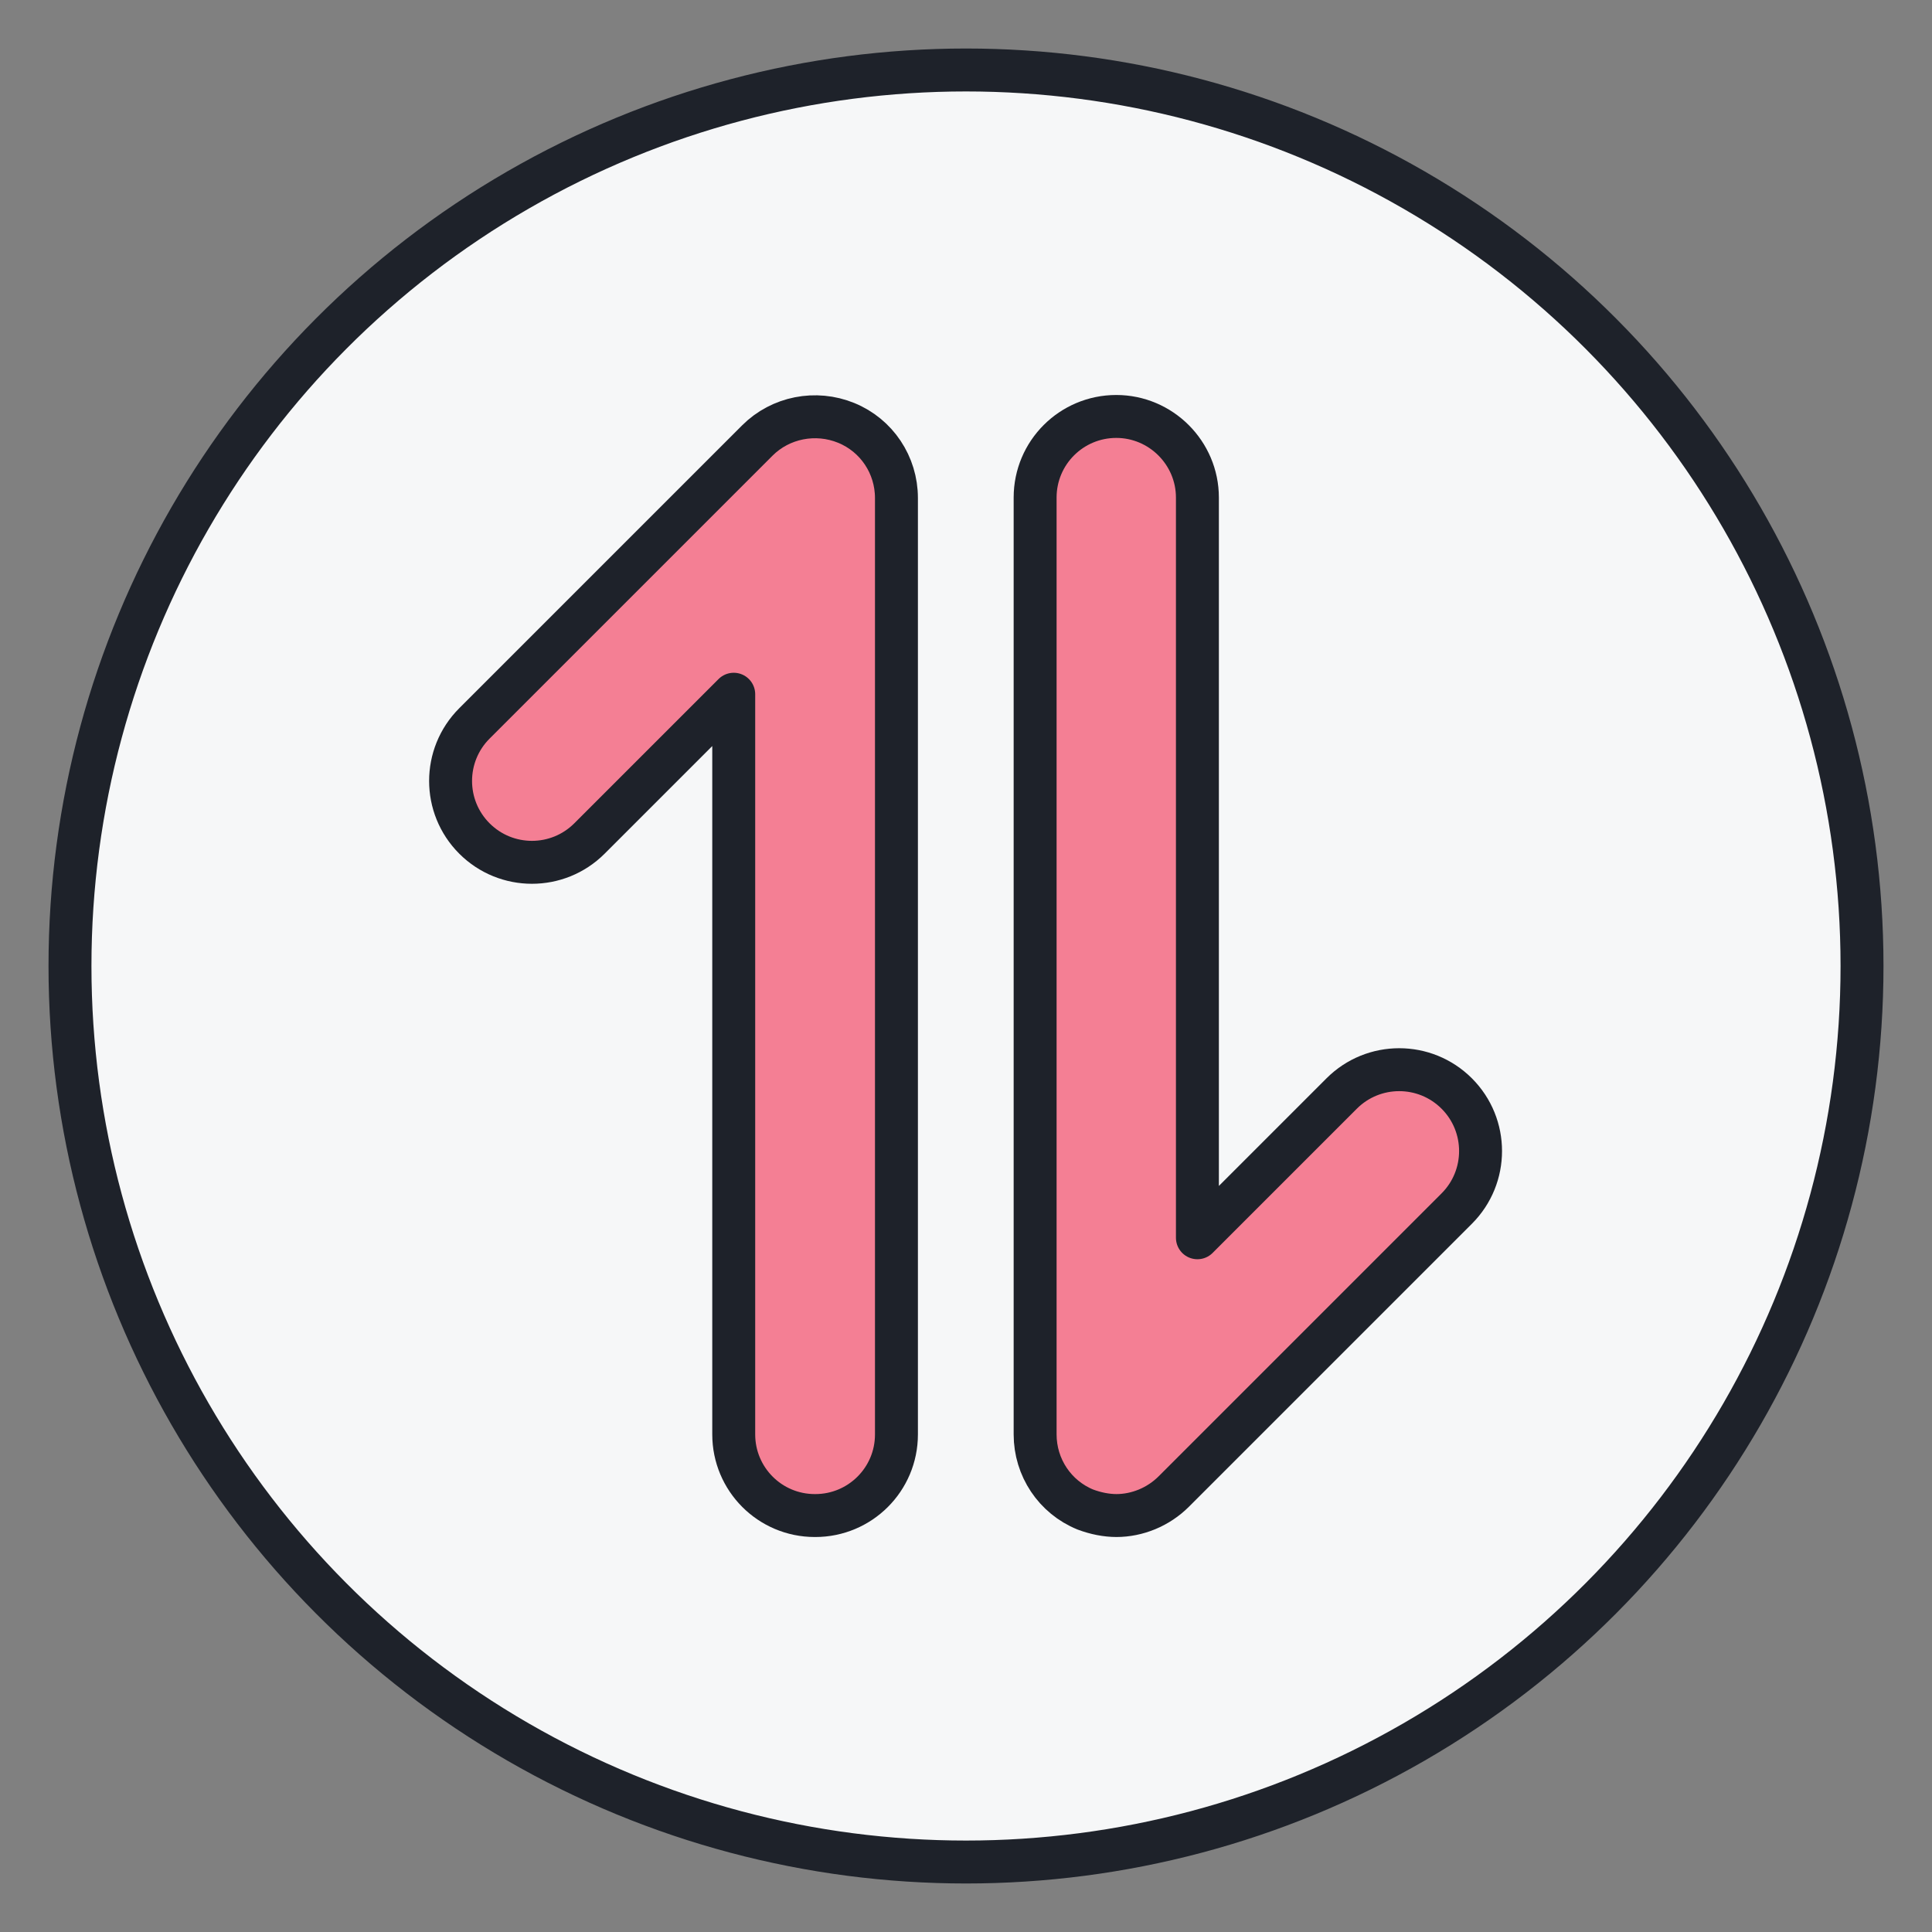
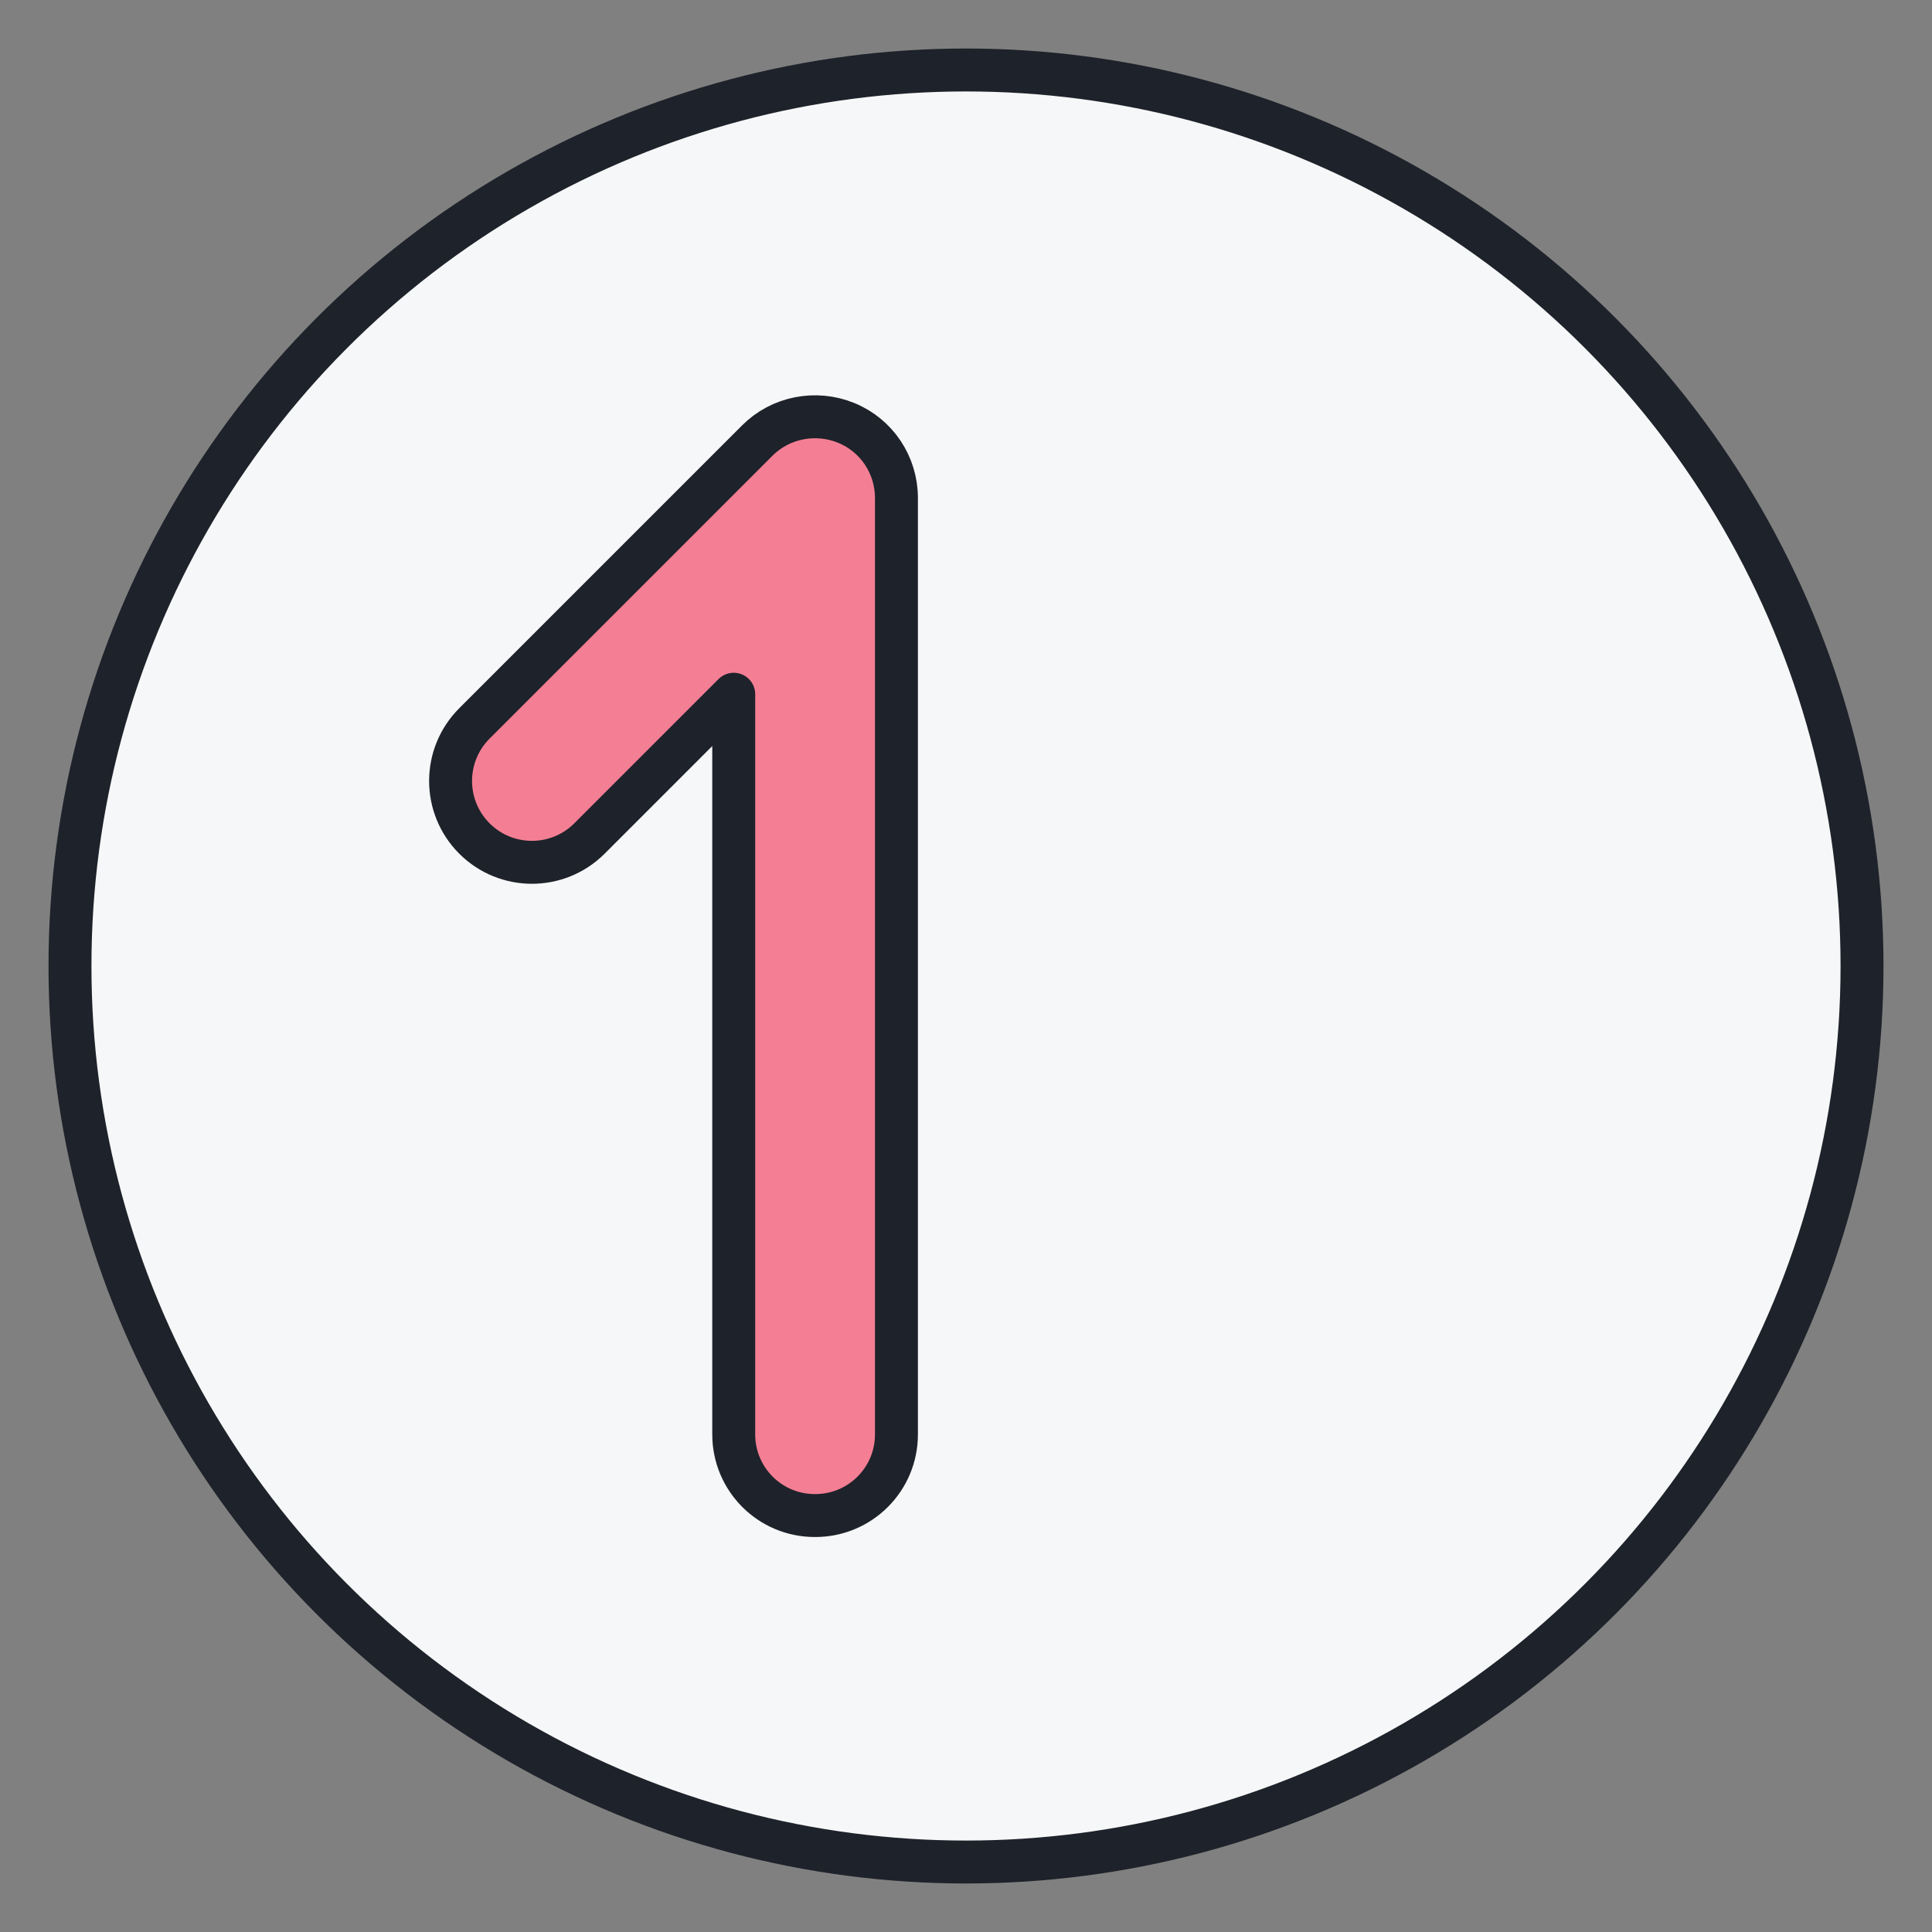
<svg xmlns="http://www.w3.org/2000/svg" id="Layer_1" data-name="Layer 1" width="45" height="45" viewBox="0 0 45 45">
  <rect x="0" y="0" width="45" height="45" fill="#808080" stroke="none" />
  <defs>
    <style>
      .cls-1 {
        fill: #f47f94;
      }

      .cls-1, .cls-2 {
        stroke: #1e222a;
        stroke-linecap: round;
        stroke-linejoin: round;
      }

      .cls-2 {
        fill: #f6f7f8;
      }
    </style>
  </defs>
  <circle class="cls-2" cx="22.5" cy="22.5" r="20.87" />
  <g>
-     <path class="cls-1" d="M26.01,35.3c-.24,0-.49-.05-.73-.14-.71-.29-1.17-.98-1.17-1.75V11.59c0-1.05.85-1.89,1.89-1.89s1.89.85,1.89,1.89v17.24l3.36-3.36c.74-.74,1.94-.74,2.68,0,.74.74.74,1.94,0,2.68l-6.59,6.59c-.36.36-.85.56-1.34.56Z" />
-     <path class="cls-1" d="M18.98,35.3c-1.05,0-1.89-.85-1.89-1.89v-17.24l-3.36,3.36c-.74.74-1.94.74-2.68,0s-.74-1.94,0-2.68l6.59-6.59c.54-.54,1.36-.7,2.07-.41.71.29,1.17.98,1.17,1.75v21.81c0,1.05-.85,1.89-1.89,1.89Z" />
+     <path class="cls-1" d="M18.98,35.3c-1.05,0-1.89-.85-1.89-1.89v-17.24l-3.36,3.36c-.74.74-1.94.74-2.68,0s-.74-1.94,0-2.68l6.59-6.59c.54-.54,1.36-.7,2.07-.41.71.29,1.17.98,1.17,1.75v21.81c0,1.05-.85,1.89-1.89,1.89" />
  </g>
</svg>